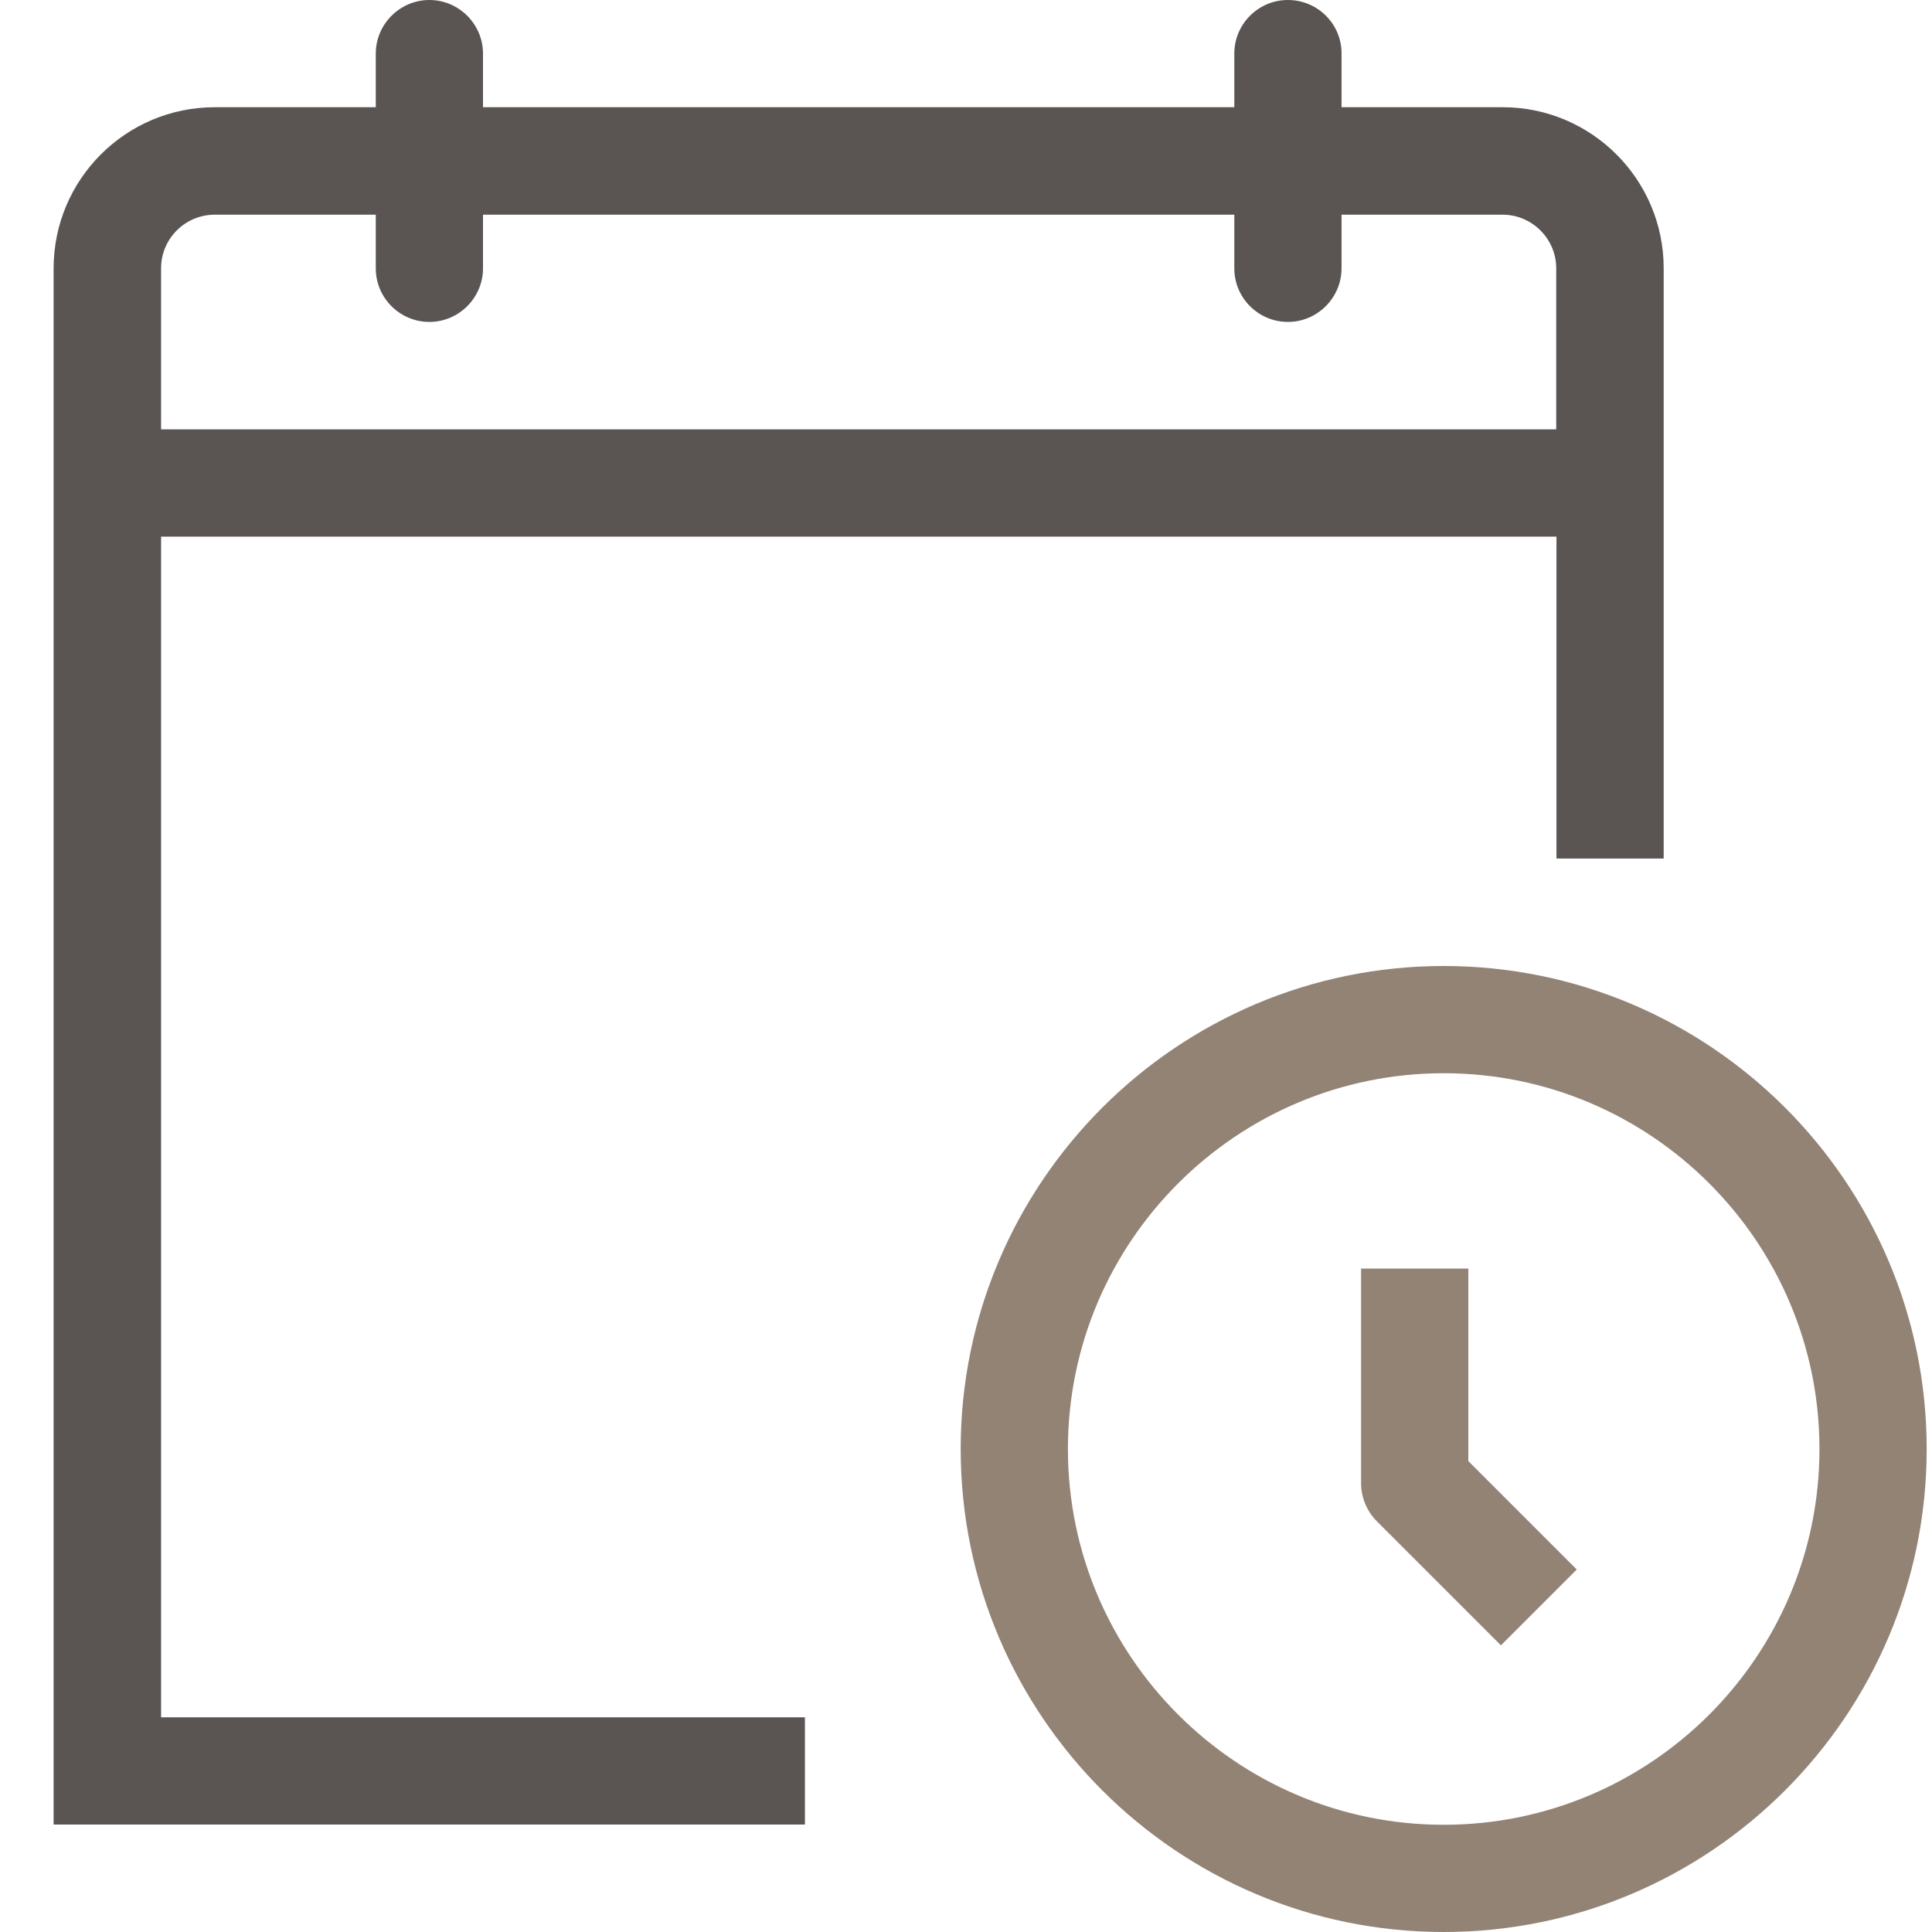
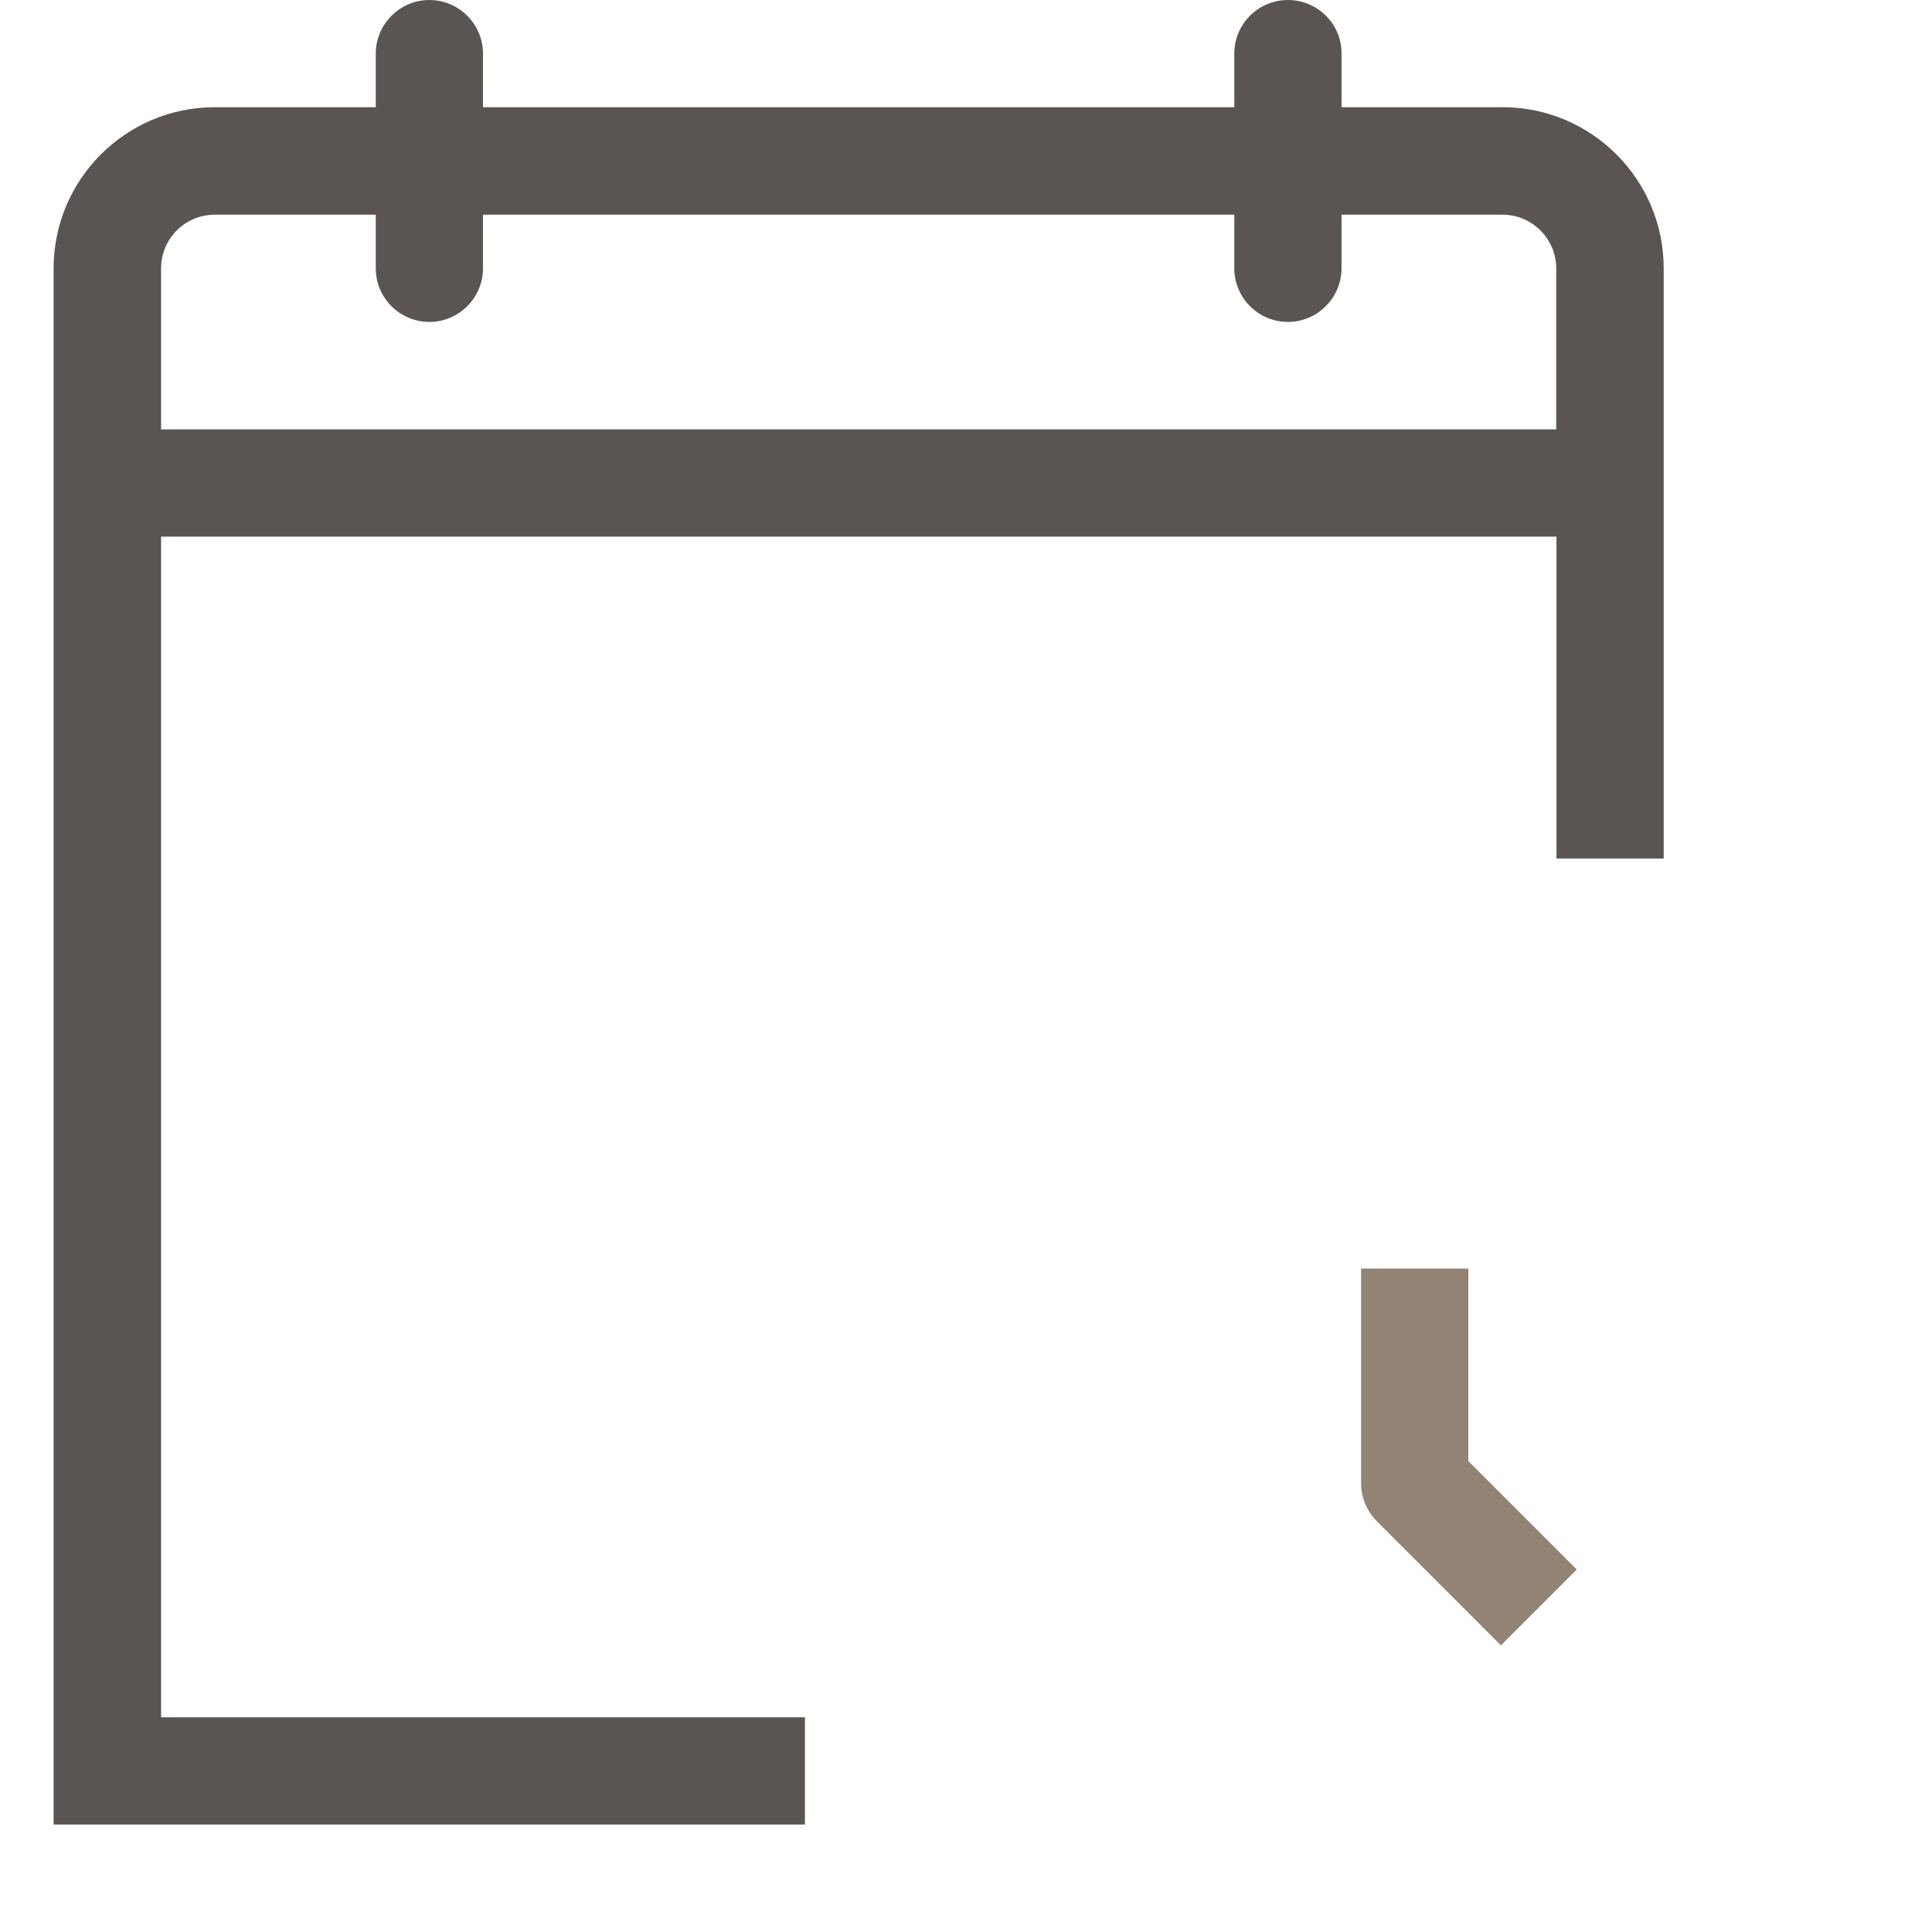
<svg xmlns="http://www.w3.org/2000/svg" id="Layer_1" data-name="Layer 1" version="1.1" viewBox="0 0 800 800">
  <defs>
    <style>
      .cls-1 {
        fill: #928375;
      }

      .cls-1, .cls-2 {
        fill-rule: evenodd;
        stroke-width: 0px;
      }

      .cls-2 {
        fill: #5a5553;
      }
    </style>
  </defs>
  <path class="cls-1" d="M608,525.3h-44.4v88.9c0,5.9,2.4,11.6,6.5,15.7l51.4,51.4,31.4-31.4-44.9-44.9v-79.7Z" />
-   <path class="cls-1" d="M597.8,755.6c-85.8,0-155.6-69.8-155.6-155.6s69.8-155.6,155.6-155.6,155.6,69.8,155.6,155.6-69.8,155.6-155.6,155.6M597.8,400c-110.3,0-200,89.7-200,200s89.7,200,200,200,200-89.7,200-200-89.7-200-200-200" />
  <path class="cls-2" d="M644.4,177.8H66.7v-66.7c0-12.3,10-22.2,22.2-22.2h66.7v22.2c0,12.3,10,22.2,22.2,22.2s22.2-10,22.2-22.2v-22.2h311.1v22.2c0,12.3,10,22.2,22.2,22.2s22.2-10,22.2-22.2v-22.2h66.7c12.2,0,22.2,10,22.2,22.2v66.7ZM622.2,44.4h-66.7v-22.2C555.6,10,545.6,0,533.3,0s-22.2,10-22.2,22.2v22.2H200v-22.2C200,10,190,0,177.8,0s-22.2,10-22.2,22.2v22.2h-66.7c-36.8,0-66.7,29.9-66.7,66.7v644.4h311.1v-44.4H66.7V222.2h577.8v133.3h44.4V111.1c0-36.8-29.9-66.7-66.7-66.7Z" />
</svg>